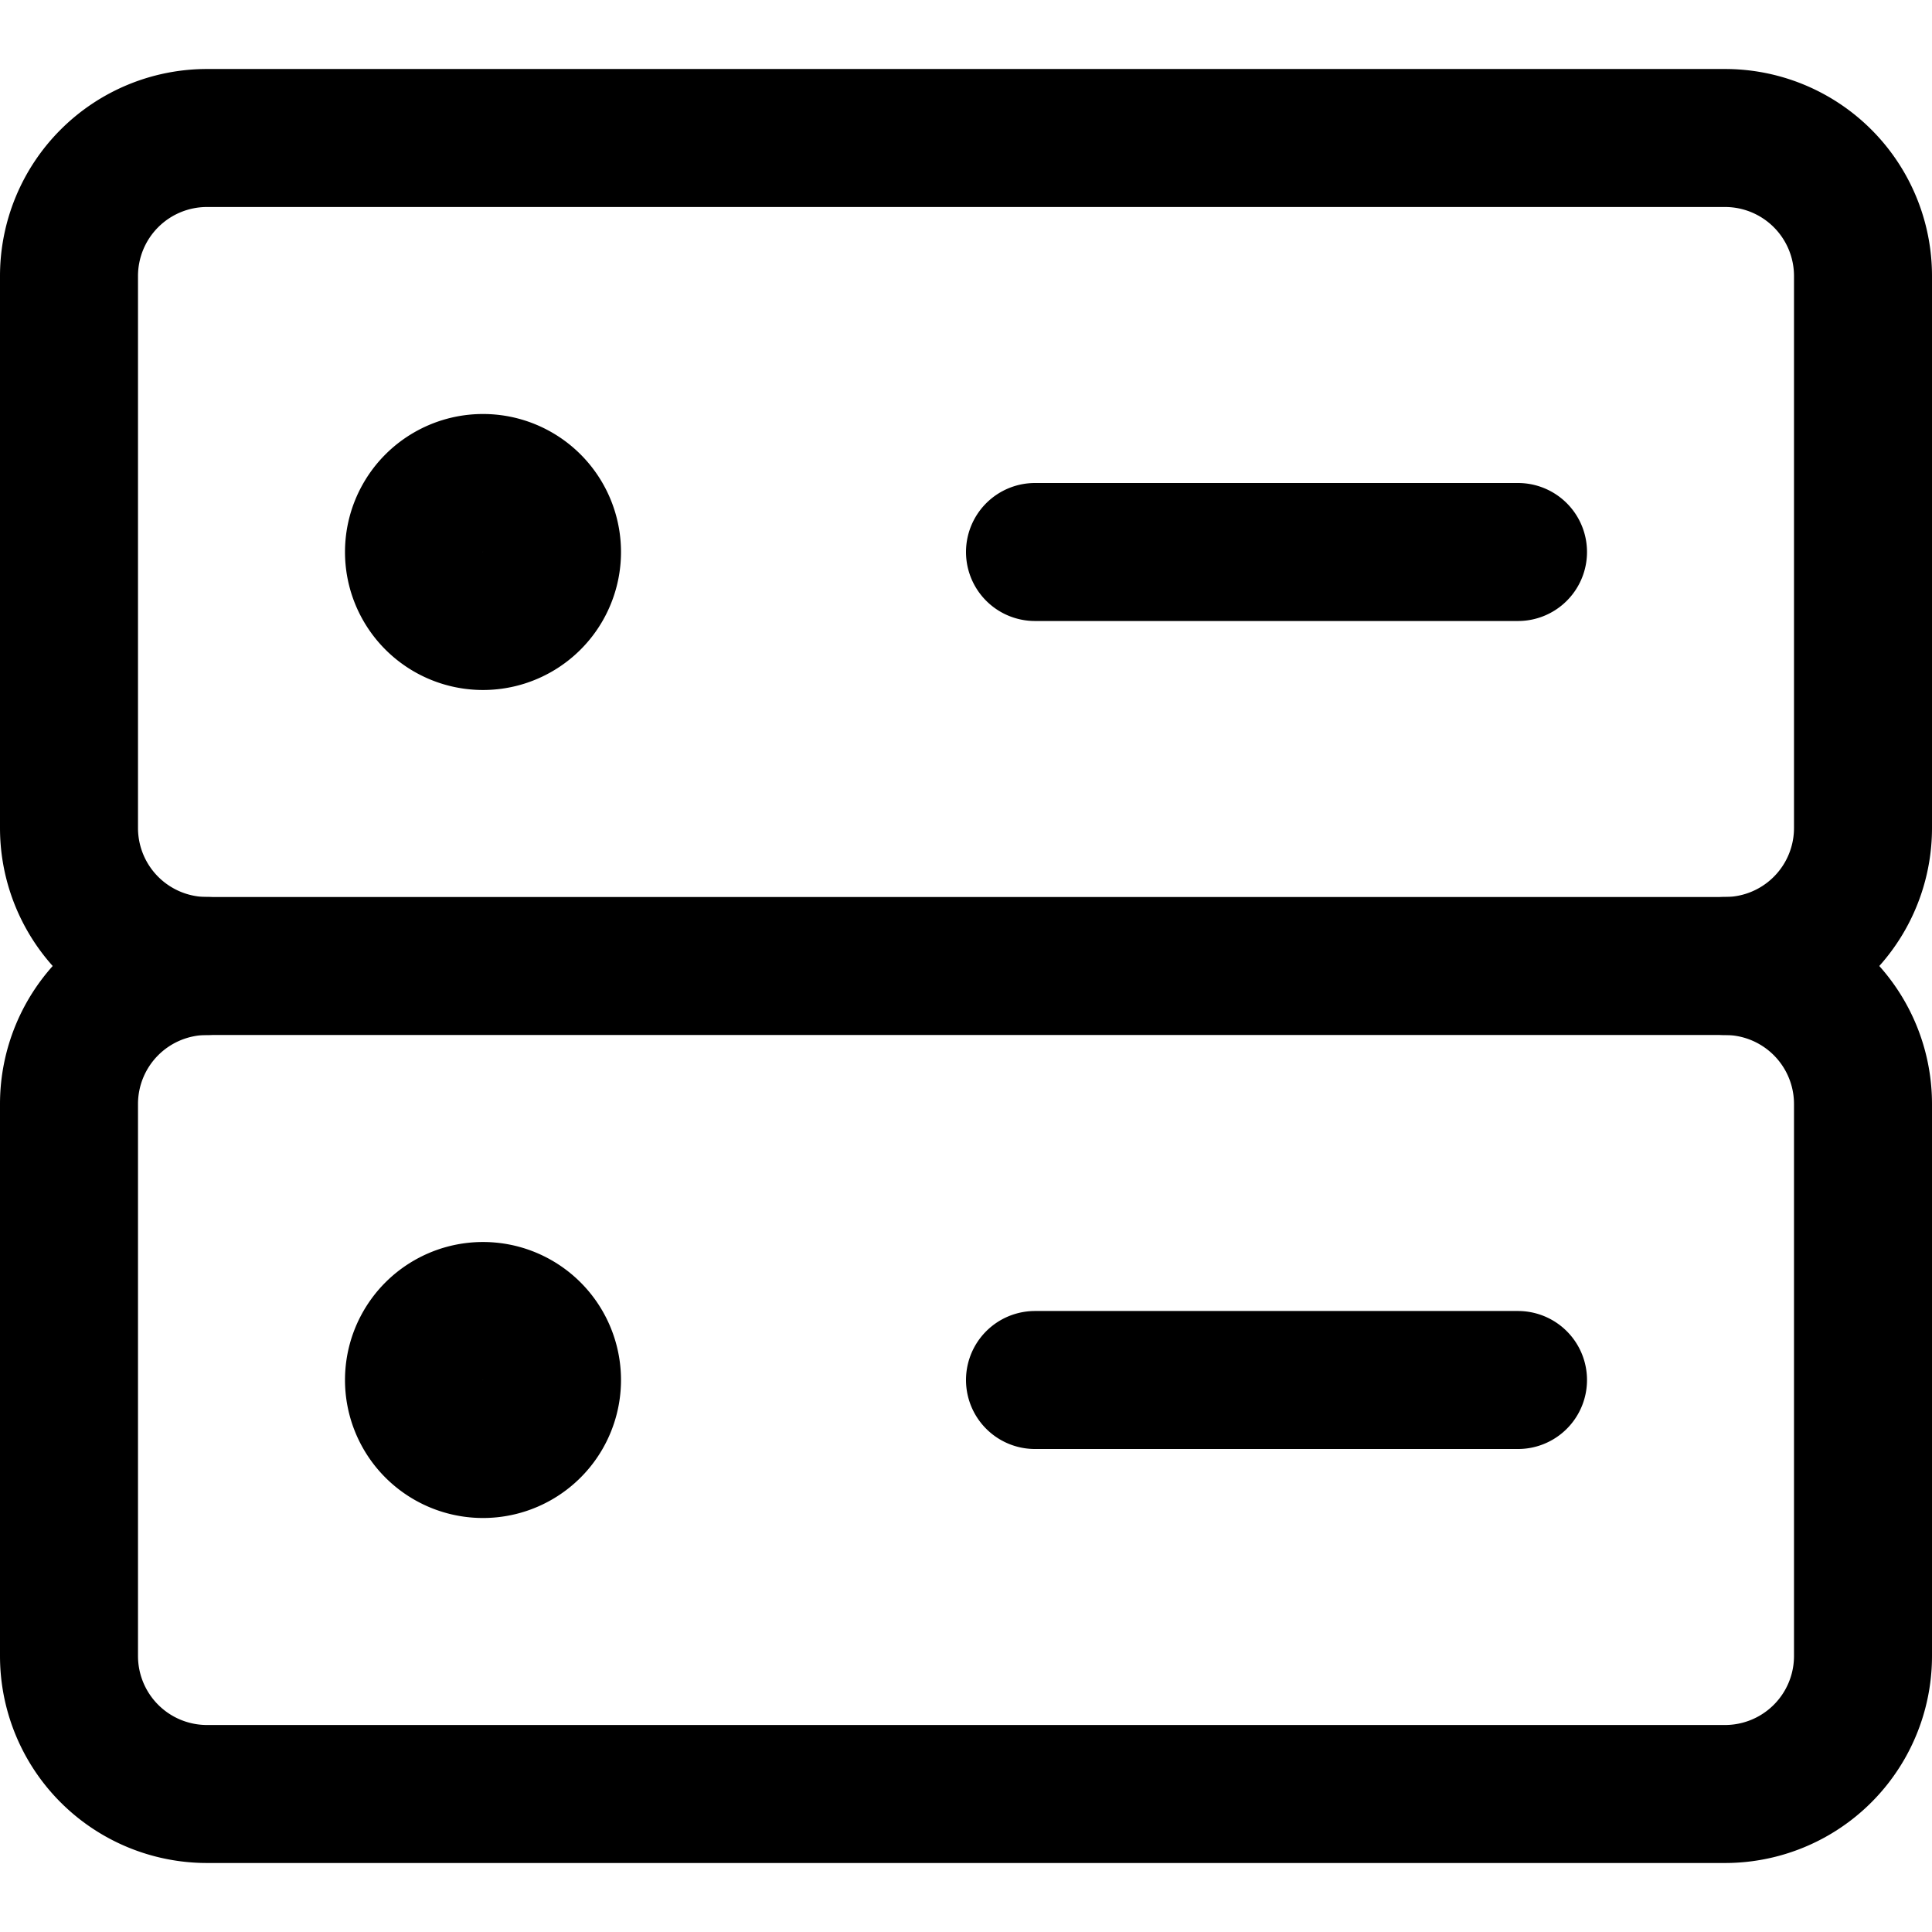
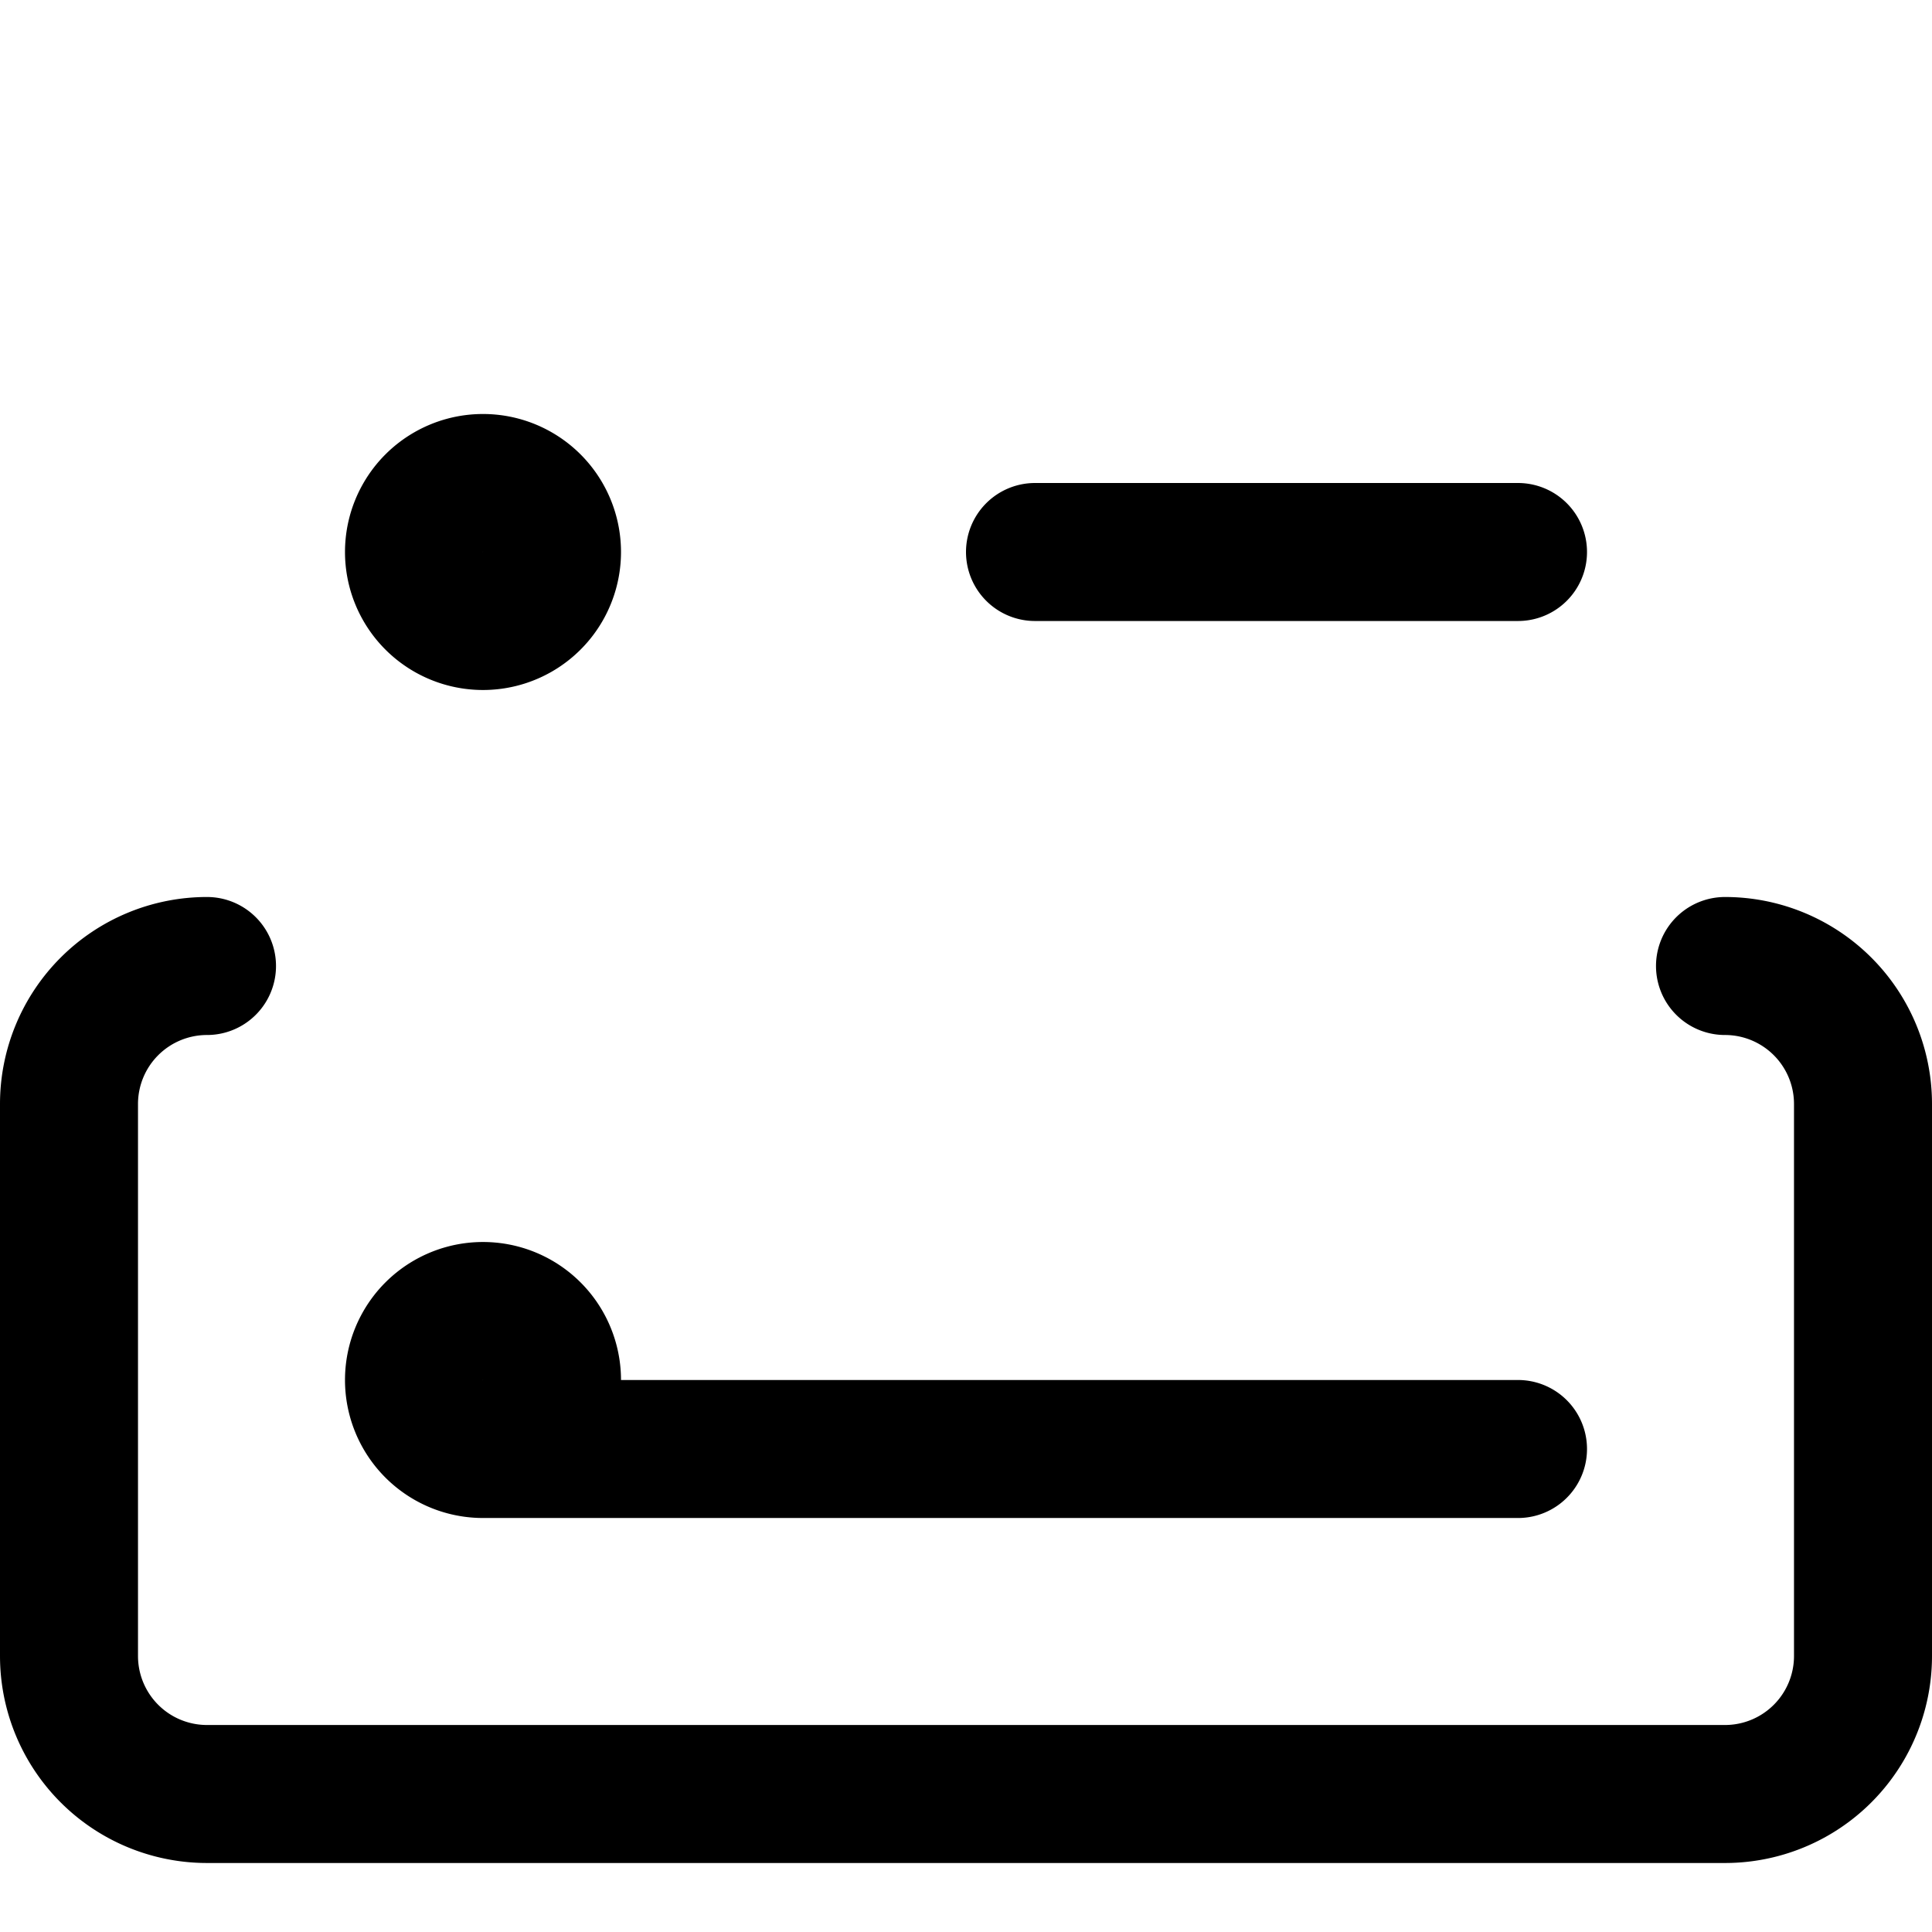
<svg xmlns="http://www.w3.org/2000/svg" width="22" height="22" viewBox="0 0 14 14">
  <g fill="none" stroke="black" stroke-linecap="round" stroke-linejoin="round">
-     <path d="M12.5 1h-11a1 1 0 0 0-1 1v4a1 1 0 0 0 1 1h11a1 1 0 0 0 1-1V2a1 1 0 0 0-1-1" />
    <path d="M3.5 4.5a.5.5 0 1 0 0-1a.5.5 0 0 0 0 1m4-.5H11M1.5 7a1 1 0 0 0-1 1v4a1 1 0 0 0 1 1h11a1 1 0 0 0 1-1V8a1 1 0 0 0-1-1" />
-     <path d="M3.5 10.5a.5.5 0 1 0 0-1a.5.5 0 0 0 0 1m4-.5H11" />
+     <path d="M3.5 10.5a.5.5 0 1 0 0-1a.5.5 0 0 0 0 1H11" />
  </g>
</svg>